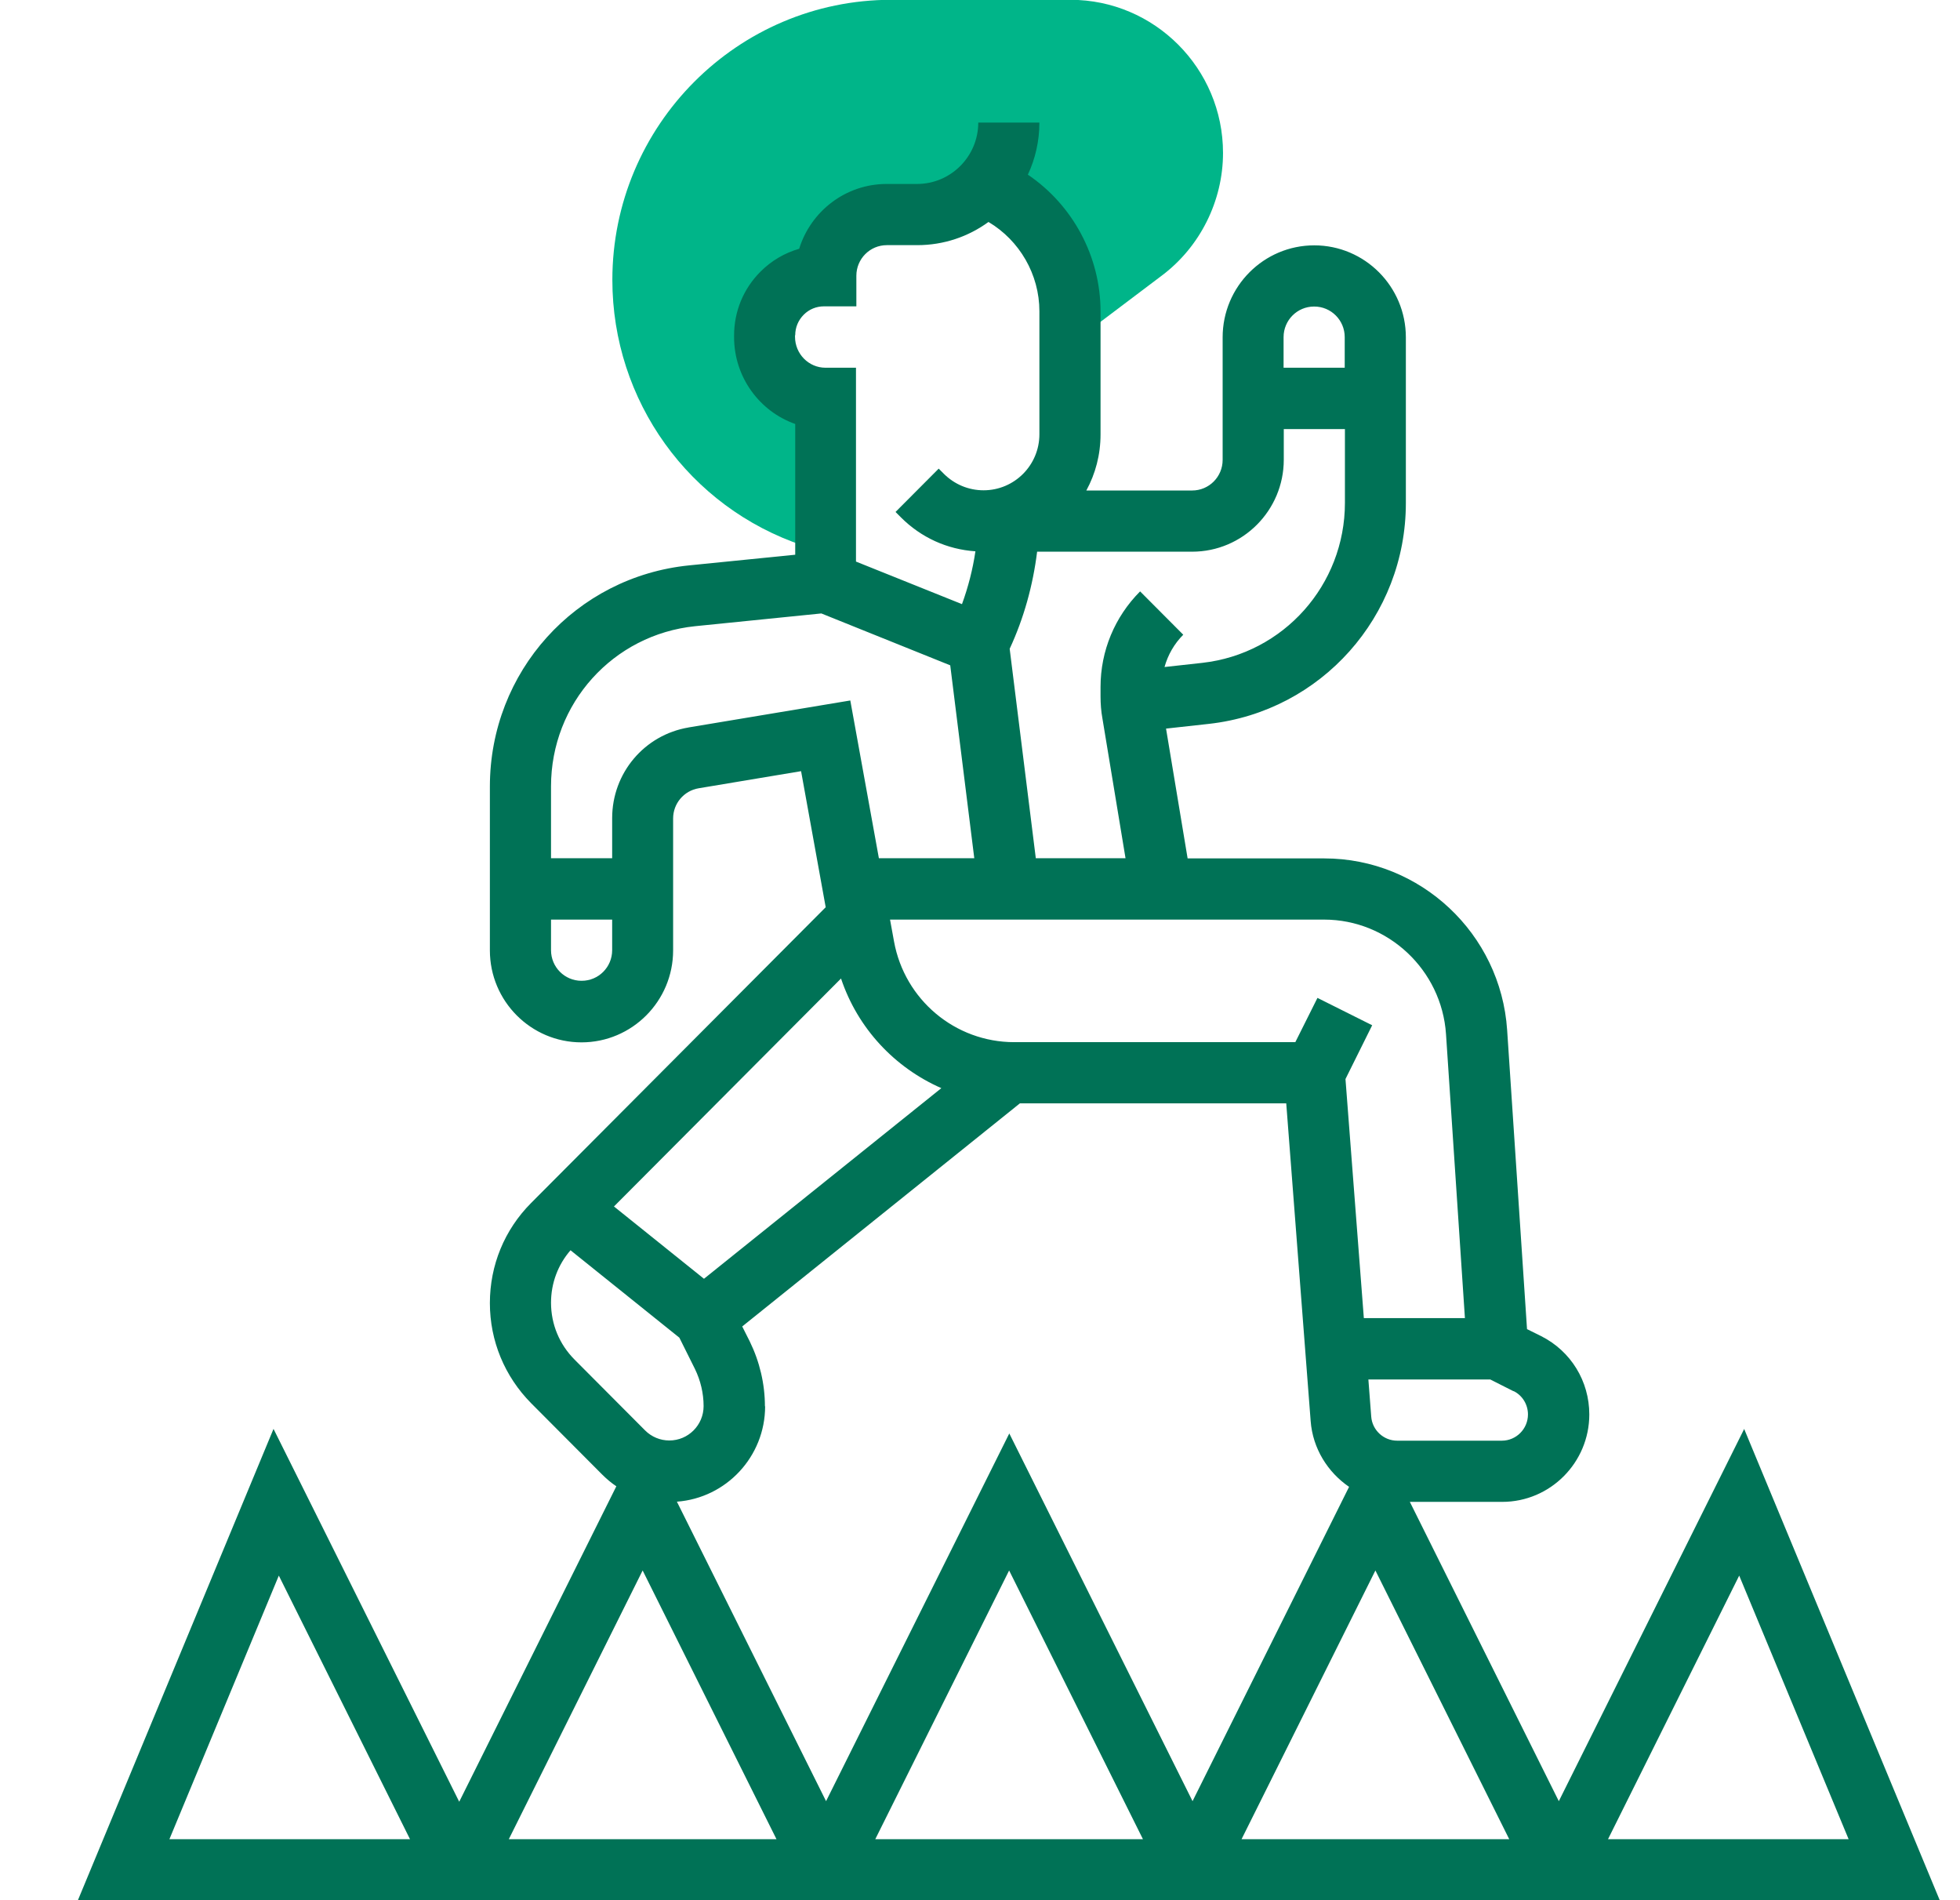
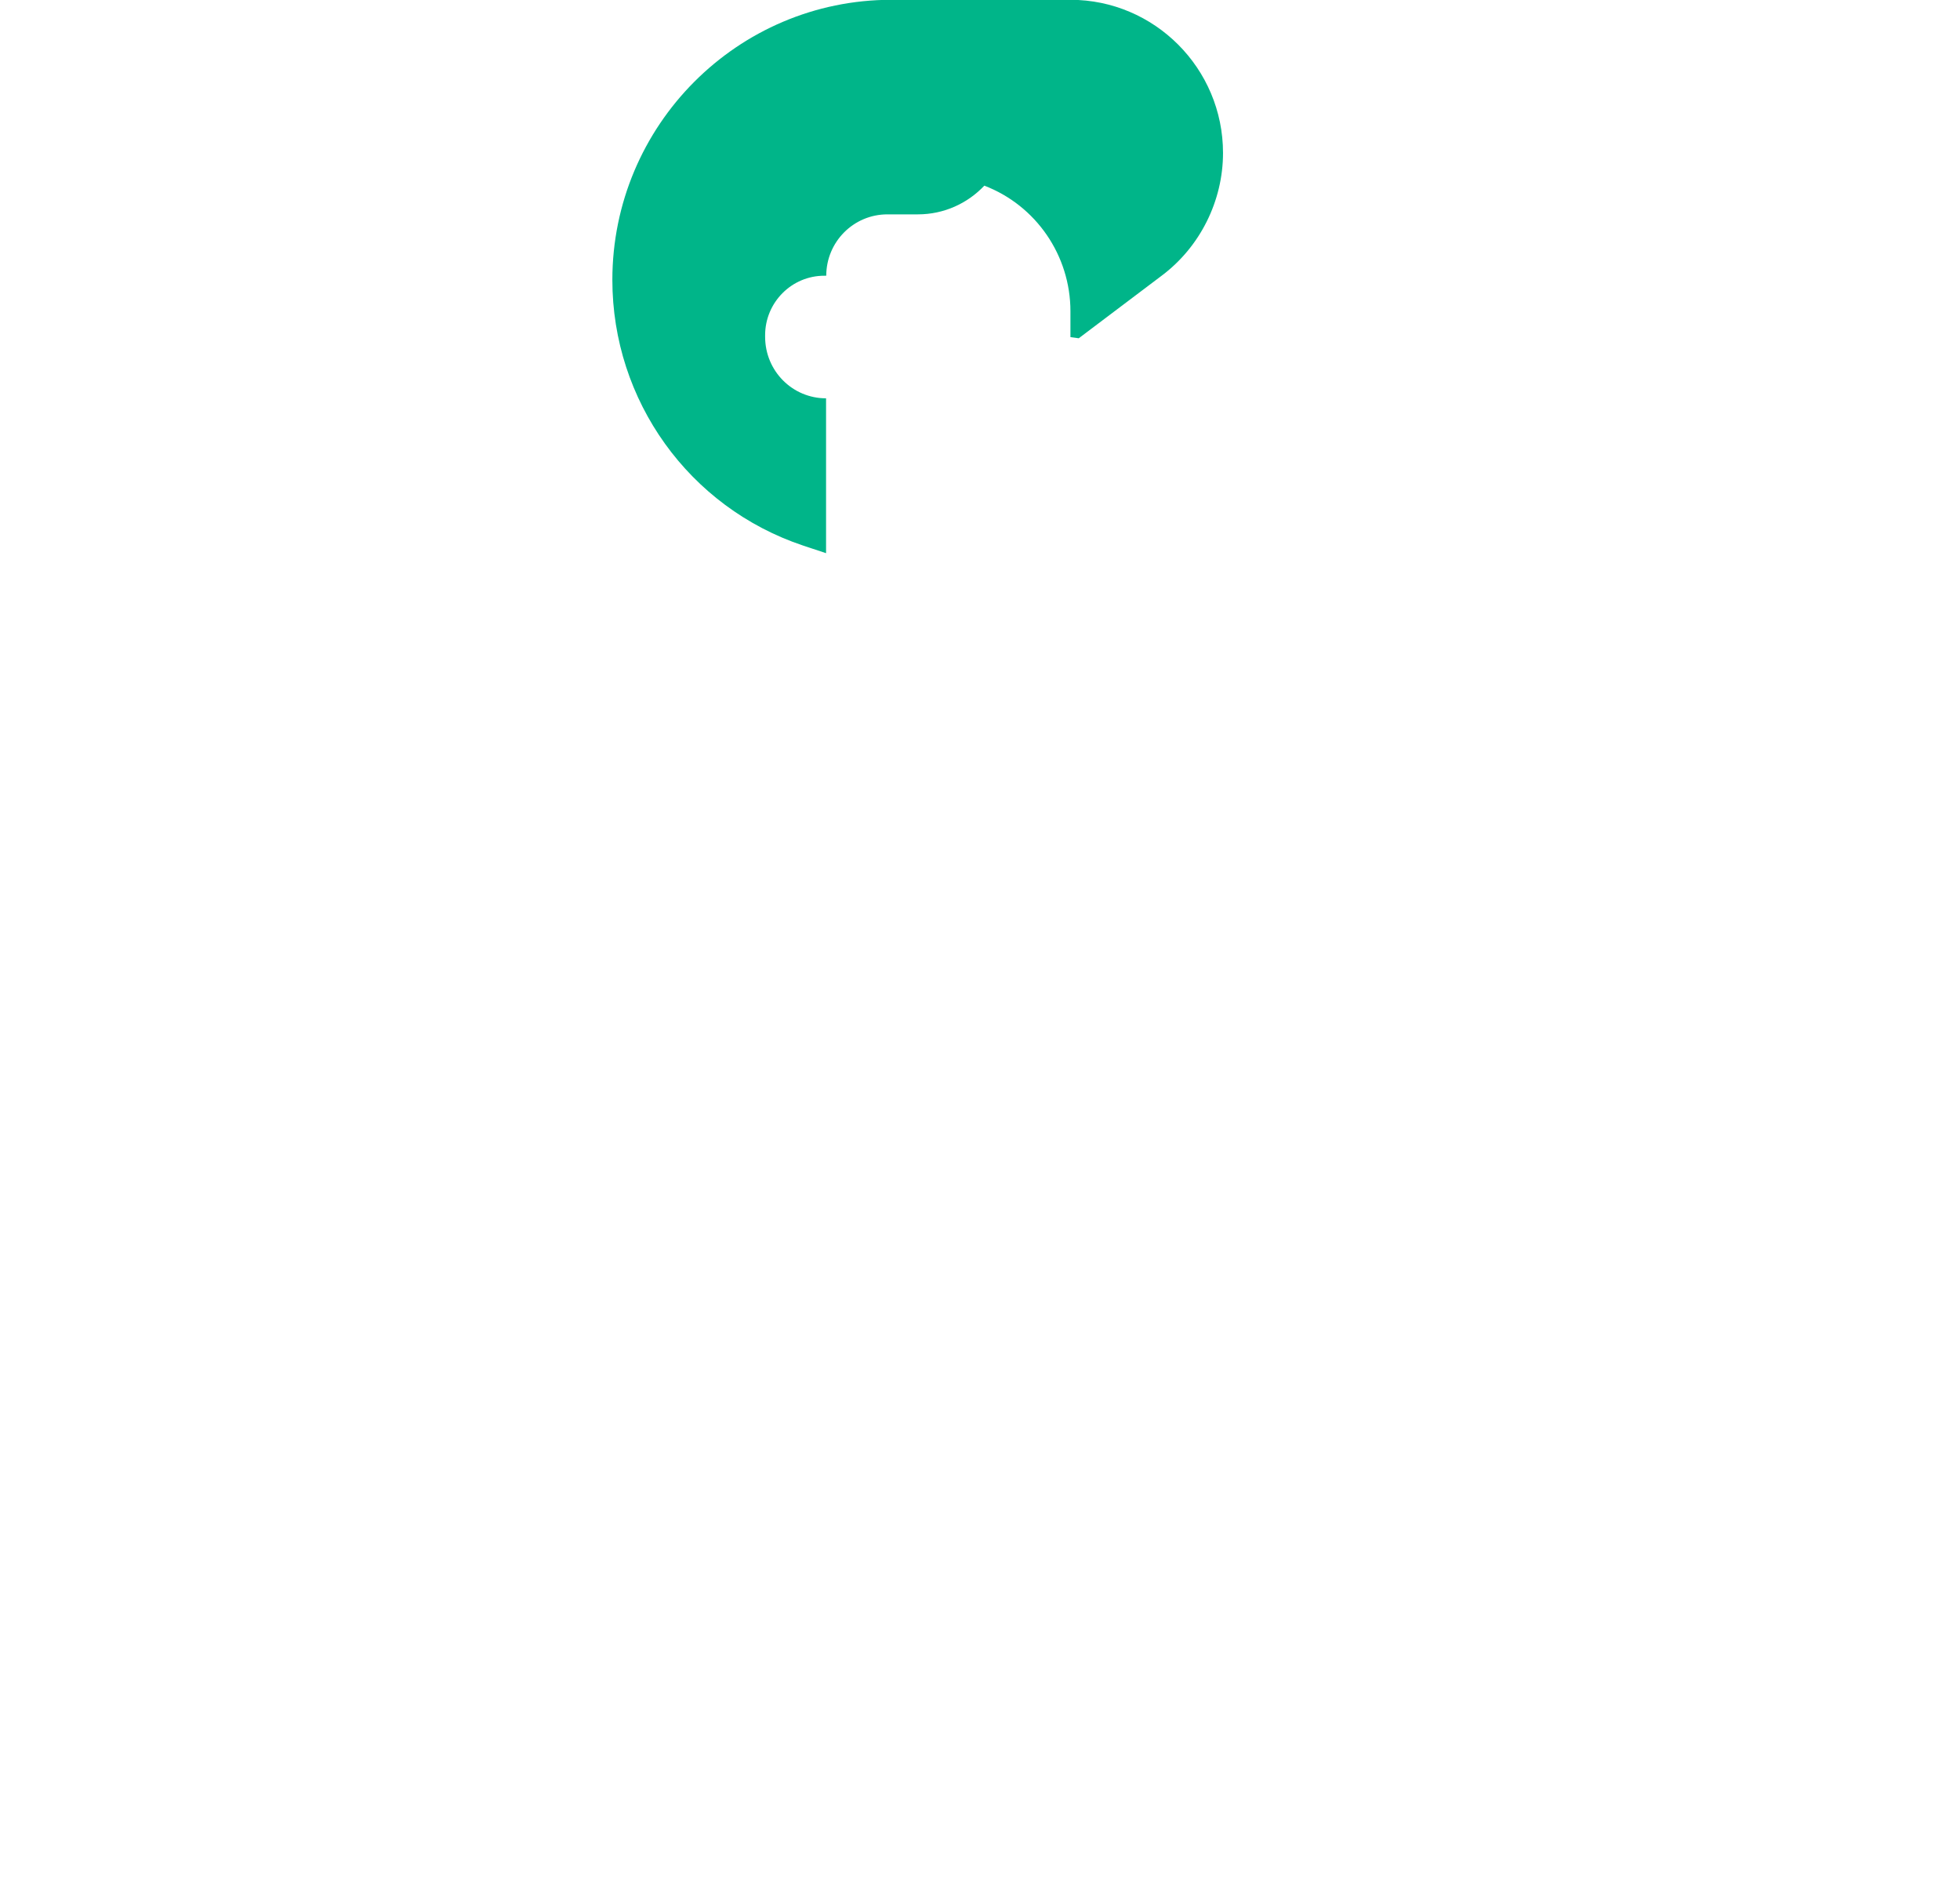
<svg xmlns="http://www.w3.org/2000/svg" width="98" height="95" viewBox="0 0 98 95" fill="none">
  <g clip-path="url(#clip0_887_3942)">
    <path d="M40.158 27.274L41.303 27.654V19.912C39.619 19.912 38.256 18.544 38.256 16.834V16.758C38.256 15.114 39.59 13.775 41.228 13.784H41.313C41.313 12.093 42.676 10.716 44.37 10.716H45.894C47.2 10.716 48.383 10.165 49.216 9.281C51.8 10.269 53.522 12.768 53.522 15.561V16.853L53.938 16.91L58.093 13.775C60.005 12.34 61.151 10.041 61.151 7.647C61.151 3.42 57.724 -0.01 53.522 -0.01H44.569C36.874 -0.01 30.618 6.27 30.618 13.993C30.618 20.026 34.451 25.365 40.158 27.274Z" fill="#00B589" />
-     <path d="M87.225 71.402L77.941 90.041L70.492 75.079H75.111C77.515 75.079 79.465 73.112 79.465 70.709C79.465 69.046 78.546 67.545 77.061 66.795L76.351 66.443L75.357 51.49C75.035 46.674 71.022 42.912 66.214 42.912H59.381L58.302 36.423L60.45 36.186C66.063 35.559 70.293 30.809 70.293 25.147V16.863C70.293 14.326 68.24 12.265 65.713 12.265C63.185 12.265 61.132 14.326 61.132 16.863V22.99C61.132 23.836 60.45 24.52 59.608 24.52H54.317C54.772 23.684 55.027 22.734 55.027 21.717V15.571C55.027 12.806 53.626 10.241 51.393 8.731C51.762 7.942 51.97 7.059 51.97 6.128H48.913C48.913 7.819 47.541 9.196 45.856 9.196H44.332C42.278 9.196 40.537 10.564 39.959 12.436C39.231 12.645 38.568 13.034 38.019 13.585C37.167 14.44 36.704 15.571 36.704 16.777V16.853C36.704 18.858 37.981 20.568 39.761 21.195V27.731L34.461 28.263C28.782 28.833 24.494 33.583 24.494 39.321V47.51C24.494 50.046 26.548 52.108 29.075 52.108C31.602 52.108 33.656 50.046 33.656 47.51V40.917C33.656 40.166 34.196 39.53 34.934 39.406L40.054 38.551L41.285 45.353L26.558 60.135C25.223 61.475 24.494 63.251 24.494 65.142C24.494 67.032 25.233 68.809 26.558 70.148L30.097 73.701C30.325 73.929 30.561 74.129 30.817 74.3L22.961 90.07L13.676 71.431L3.88 95.029H97.002L87.207 71.431L87.225 71.402ZM30.694 60.316L42.051 48.916C42.884 51.405 44.73 53.371 47.067 54.397L35.199 63.926L30.703 60.316H30.694ZM38.246 70.3C38.246 69.179 37.981 68.068 37.489 67.061L37.111 66.31L50.995 55.157H64.312L65.533 71.041C65.637 72.409 66.385 73.597 67.454 74.328L59.627 90.041L50.465 71.659L41.303 90.041L33.845 75.069C36.306 74.889 38.256 72.818 38.256 70.3H38.246ZM50.456 78.508L57.147 91.941H43.764L50.456 78.508ZM68.77 78.508L75.461 91.941H62.078L68.77 78.508ZM75.679 69.54C76.124 69.759 76.398 70.215 76.398 70.709C76.398 71.431 75.811 72.02 75.092 72.02H69.858C69.177 72.02 68.609 71.488 68.561 70.813L68.419 68.961H74.515L75.679 69.55V69.54ZM72.3 51.69L73.246 65.892H68.192L67.274 53.941L68.609 51.253L65.873 49.885L64.766 52.098H50.711C47.758 52.098 45.231 49.98 44.701 47.063L44.502 45.971H66.205C69.404 45.971 72.082 48.488 72.3 51.69ZM65.713 15.324C66.555 15.324 67.236 16.008 67.236 16.853V18.383H64.179V16.853C64.179 16.008 64.861 15.324 65.703 15.324H65.713ZM64.189 22.981V21.451H67.246V25.137C67.246 29.241 64.179 32.68 60.119 33.136L58.226 33.345C58.396 32.737 58.709 32.186 59.163 31.73L57.005 29.564C55.737 30.837 55.027 32.538 55.027 34.343V34.808C55.027 35.179 55.055 35.559 55.122 35.92L56.276 42.902H51.79L50.484 32.433C51.194 30.904 51.648 29.26 51.856 27.579H59.608C62.135 27.579 64.189 25.517 64.189 22.981ZM39.761 16.758C39.761 16.369 39.912 16.008 40.187 15.732C40.461 15.457 40.821 15.314 41.199 15.314H42.818V13.785C42.818 12.939 43.499 12.255 44.342 12.255H45.865C47.19 12.255 48.421 11.828 49.424 11.096C50.976 12.018 51.97 13.718 51.97 15.561V21.708C51.97 23.256 50.721 24.51 49.178 24.51C48.43 24.51 47.73 24.216 47.2 23.693L46.935 23.427L44.777 25.593L45.042 25.859C46.055 26.876 47.361 27.465 48.771 27.56C48.638 28.462 48.411 29.346 48.099 30.201L42.799 28.073V18.383H41.275C40.433 18.383 39.751 17.689 39.751 16.834V16.758H39.761ZM29.075 49.03C28.233 49.03 27.551 48.346 27.551 47.5V45.971H30.608V47.5C30.608 48.346 29.927 49.03 29.085 49.03H29.075ZM34.432 36.366C32.217 36.737 30.608 38.646 30.608 40.898V42.902H27.551V39.311C27.551 35.16 30.656 31.721 34.763 31.303L41.067 30.666L47.512 33.26L48.714 42.902H43.944L42.515 35.017L34.423 36.366H34.432ZM28.725 67.963C27.968 67.203 27.551 66.196 27.551 65.123C27.551 64.154 27.892 63.232 28.526 62.501L33.968 66.871L34.744 68.429C35.028 69.008 35.18 69.654 35.18 70.291C35.18 71.241 34.413 72.01 33.467 72.01C33.012 72.01 32.577 71.83 32.255 71.507L28.715 67.954L28.725 67.963ZM38.824 91.941H25.441L32.132 78.508L38.824 91.941ZM8.471 91.941L13.941 78.765L20.5 91.941H8.471ZM86.96 78.765L92.431 91.941H80.401L86.96 78.765Z" fill="#007256" />
  </g>
  <defs>
    <clipPath id="clip0_887_3942">
      <rect width="97.021" height="95" fill="white" />
    </clipPath>
  </defs>
</svg>